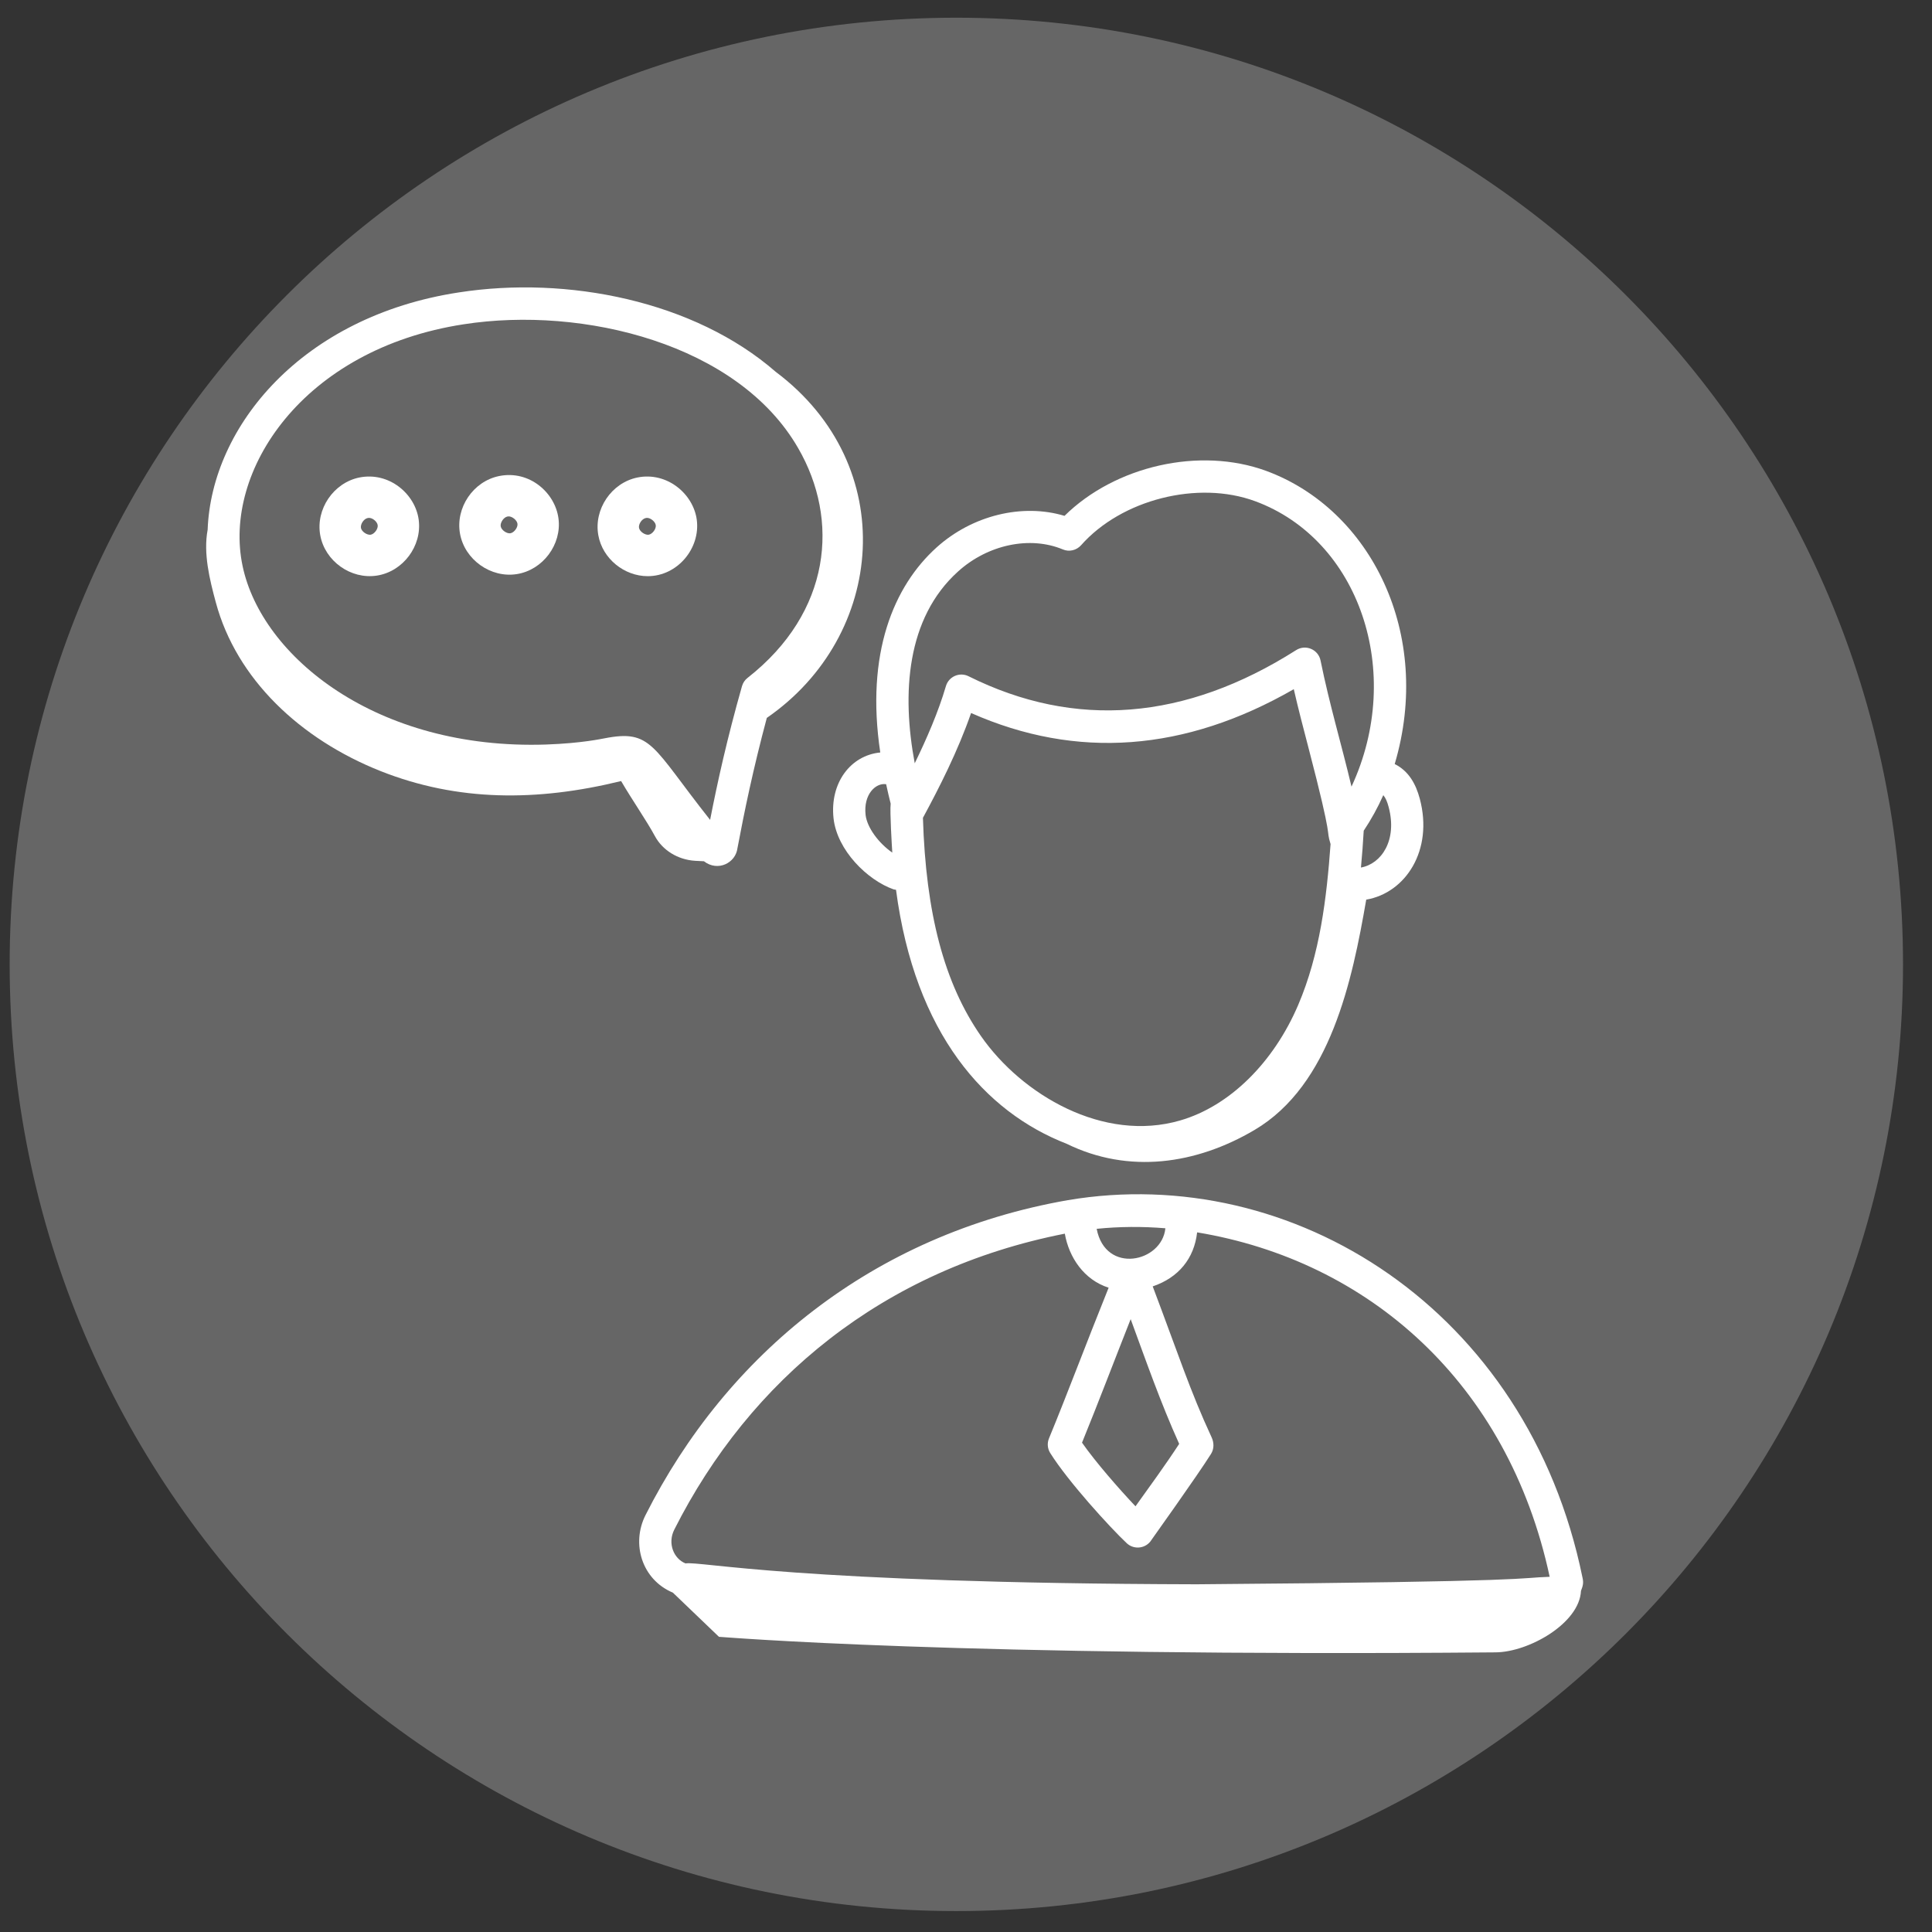
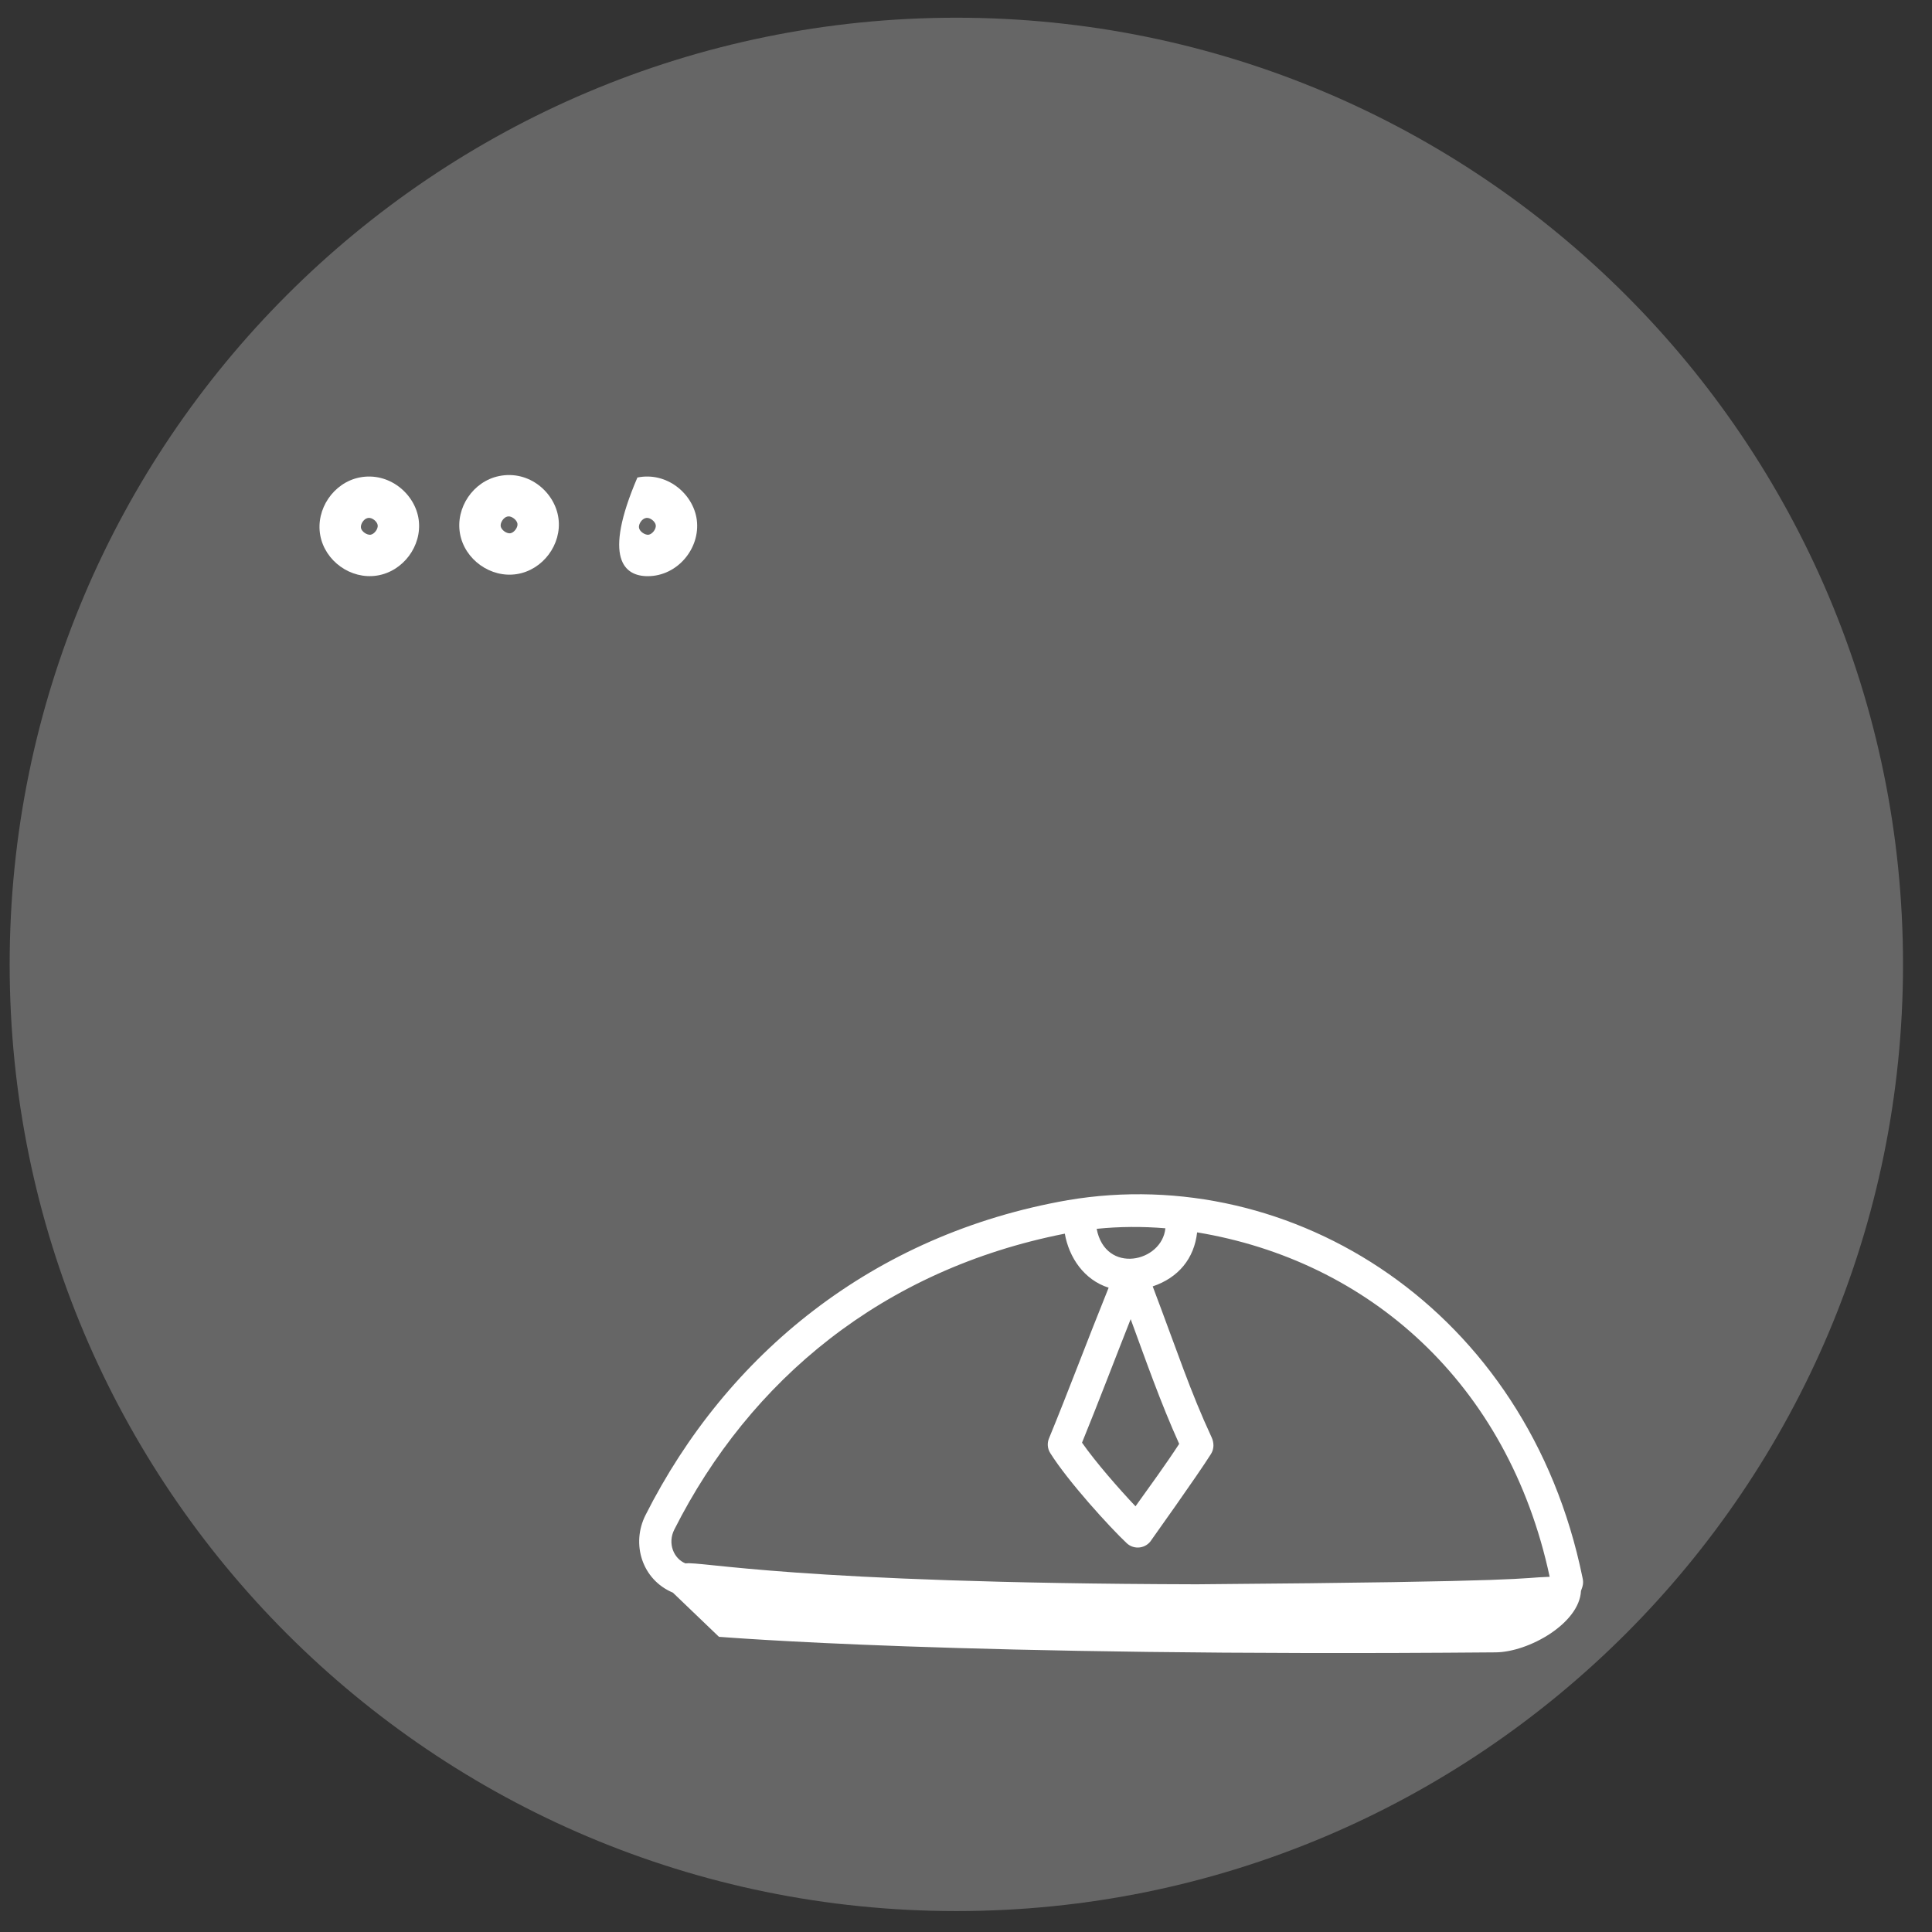
<svg xmlns="http://www.w3.org/2000/svg" contentScriptType="text/ecmascript" width="150" zoomAndPan="magnify" contentStyleType="text/css" viewBox="0 0 150 150" height="150" preserveAspectRatio="xMidYMid meet" version="1.0">
  <rect x="0" y="0" width="150" height="150" fill="#333333" stroke="none" />
  <defs>
    <clipPath id="clip-0">
-       <path d="M 20.828 22 L 128.078 22 L 128.078 129.863 L 20.828 129.863 Z M 20.828 22 " clip-rule="nonzero" />
-     </clipPath>
+       </clipPath>
    <clipPath id="clip-1">
      <path d="M 49 92 L 123 92 L 123 128.703 L 49 128.703 Z M 49 92 " clip-rule="nonzero" />
    </clipPath>
  </defs>
-   <path fill="rgb(0%, 0%, 0%)" d="M 70.352 110.754 C 69.023 110.754 67.73 110.473 66.504 109.934 L 59.828 106.98 C 49.949 102.602 49.086 83.605 57.863 63.73 C 65.289 46.918 77.176 35.176 86.781 35.176 C 88.324 35.176 89.801 35.469 91.145 36.066 L 97.82 39.023 C 100.148 40.051 101.941 41.93 102.859 44.305 C 103.781 46.684 103.715 49.27 102.691 51.609 L 100.73 56.066 C 98.668 60.738 92.855 63.008 88.16 60.941 L 81.484 57.988 C 79.781 57.23 74.664 60.879 70.871 69.477 C 69.176 73.309 68.18 77.324 68.148 80.484 C 68.117 83.223 68.816 84.762 69.52 85.066 L 76.199 88.012 C 81.008 90.152 83.188 95.789 81.062 100.594 L 79.102 105.043 C 77.551 108.52 74.129 110.754 70.352 110.754 Z M 86.773 39.648 C 79.141 39.648 68.465 50.773 61.945 65.539 C 53.66 84.293 55.098 99.996 61.629 102.887 L 68.305 105.844 C 70.812 106.953 73.891 105.742 74.988 103.254 L 76.949 98.801 C 78.074 96.25 76.918 93.254 74.355 92.113 L 67.684 89.164 C 65.031 87.992 63.594 84.895 63.648 80.441 C 63.695 76.637 64.793 72.109 66.75 67.68 C 69.883 60.59 75.5 53.43 80.984 53.43 C 81.793 53.43 82.562 53.59 83.266 53.902 L 89.938 56.855 C 92.449 57.973 95.523 56.75 96.621 54.266 L 98.586 49.805 C 99.137 48.562 99.172 47.188 98.68 45.926 C 98.203 44.66 97.25 43.668 96.004 43.121 L 89.328 40.172 C 88.559 39.816 87.695 39.648 86.773 39.648 Z M 86.773 39.648 " fill-opacity="1" fill-rule="nonzero" />
  <g clip-path="url(#clip-0)">
    <path fill="rgb(0%, 0%, 0%)" d="M 74.449 129.328 C 65.883 129.328 60.621 127.453 58.359 123.609 C 55.223 118.258 59.07 111.375 61.875 106.344 L 62.281 105.621 C 62.879 104.543 64.238 104.145 65.32 104.758 C 66.402 105.359 66.789 106.715 66.188 107.797 L 65.777 108.539 C 63.625 112.391 60.375 118.215 62.215 121.355 C 63.562 123.645 67.797 124.855 74.449 124.855 C 101.555 124.855 123.605 102.785 123.605 75.672 C 123.605 48.555 101.555 26.484 74.449 26.484 C 47.348 26.484 25.293 48.555 25.293 75.672 C 25.293 89.832 31.398 103.32 42.047 112.652 C 42.977 113.477 43.066 114.879 42.254 115.816 C 41.434 116.742 40.023 116.836 39.098 116.016 C 27.488 105.82 20.828 91.113 20.828 75.672 C 20.828 46.086 44.887 22.012 74.453 22.012 C 104.023 22.012 128.078 46.086 128.078 75.672 C 128.074 105.258 104.02 129.328 74.449 129.328 Z M 74.449 129.328 " fill-opacity="1" fill-rule="nonzero" />
  </g>
  <path fill="rgb(39.999%, 39.999%, 39.999%)" d="M 74.25 1.375 C 33.656 1.375 0.75 34.281 0.75 74.875 C 0.75 115.469 33.656 148.375 74.25 148.375 C 114.844 148.375 147.75 115.469 147.75 74.875 C 147.75 34.281 114.844 1.375 74.25 1.375 Z M 74.25 1.375 " fill-opacity="1" fill-rule="nonzero" />
-   <path fill="rgb(100%, 100%, 100%)" d="M 60.23 28.871 C 53.898 23.355 44.031 21.398 35.625 22.703 C 23.465 24.559 16.422 33.078 16.121 41.133 C 15.777 42.961 16.27 44.969 16.754 46.762 C 18.359 52.734 23.324 57.398 29.559 59.871 C 35.516 62.23 41.676 62.246 48.223 60.641 C 49.062 62.082 50.223 63.754 50.844 64.91 C 51.434 66.008 52.613 66.746 53.961 66.832 C 54.199 66.848 54.43 66.859 54.652 66.867 C 55.727 67.703 57.109 67.004 57.254 65.863 C 57.801 62.957 58.477 59.695 59.535 55.738 C 68.762 49.371 69.93 36.145 60.23 28.871 Z M 55.133 63.656 C 50.598 57.93 50.613 56.602 46.91 57.328 C 46.742 57.352 45.191 57.707 42.398 57.805 C 29.242 58.246 20.316 50.98 18.836 43.953 C 17.273 36.594 23.488 27.094 36.008 25.176 C 45.273 23.738 57.316 26.703 61.969 34.793 C 65.188 40.348 64.559 47.52 58.043 52.629 C 57.832 52.789 57.684 53.016 57.609 53.27 C 56.449 57.359 55.711 60.695 55.133 63.656 Z M 55.133 63.656 " fill-opacity="1" fill-rule="nonzero" />
-   <path fill="rgb(100%, 100%, 100%)" d="M 64.715 63.527 C 64.988 66.02 67.348 68.336 69.379 69.051 C 69.441 69.07 69.504 69.07 69.566 69.082 C 71.039 80.258 76.48 86.34 82.82 88.805 C 87.629 91.16 92.871 90.406 97.406 87.727 C 103.301 84.246 104.992 76.102 106.074 69.848 C 109.145 69.32 111.293 66.004 110.234 62.02 C 109.926 60.859 109.363 59.855 108.285 59.32 C 111.273 49.234 106.438 39.555 98.305 36.559 C 93.145 34.668 86.582 36.172 82.648 40.051 C 79.383 39.066 75.492 40 72.715 42.504 C 69.387 45.504 67.191 50.73 68.344 58.422 C 66.035 58.648 64.422 60.789 64.715 63.527 Z M 76.16 80.438 C 73.309 76.34 71.883 70.926 71.656 63.496 C 72.91 61.18 74.371 58.312 75.395 55.359 C 83.598 58.988 92.012 58.359 100.449 53.508 C 100.805 55.062 101.195 56.547 101.574 57.996 C 103.598 65.742 102.898 64.195 103.305 65.535 C 103 69.719 102.484 74.059 100.797 78.012 C 98.871 82.527 95.445 85.887 91.629 86.992 C 85.668 88.727 79.336 85.004 76.16 80.438 Z M 107.41 61.75 C 107.574 61.945 107.707 62.242 107.816 62.664 C 108.5 65.238 107.254 67.07 105.664 67.355 C 105.801 65.855 105.777 65.992 105.879 64.496 C 106.457 63.625 106.969 62.707 107.398 61.738 C 107.402 61.742 107.406 61.746 107.41 61.75 Z M 74.391 44.363 C 76.703 42.277 79.969 41.594 82.516 42.656 C 83.004 42.867 83.578 42.73 83.934 42.332 C 87.07 38.781 93.008 37.277 97.441 38.91 C 105.527 41.883 109.062 52.184 104.93 61.074 C 104.168 57.844 103.23 54.746 102.527 51.281 C 102.352 50.422 101.371 50.004 100.629 50.477 C 92.02 55.941 83.465 56.621 75.199 52.504 C 74.504 52.156 73.66 52.523 73.441 53.27 C 72.84 55.312 71.945 57.359 71.02 59.262 C 70.008 53.879 70.355 47.996 74.391 44.363 Z M 68.773 60.883 C 68.781 60.883 68.789 60.879 68.797 60.879 C 68.91 61.41 69.031 61.914 69.152 62.398 C 69.078 62.992 69.246 65.707 69.277 66.195 C 68.219 65.465 67.312 64.246 67.203 63.258 C 67.031 61.68 67.98 60.777 68.773 60.883 Z M 68.773 60.883 " fill-opacity="1" fill-rule="nonzero" />
  <g clip-path="url(#clip-1)">
    <path fill="rgb(100%, 100%, 100%)" d="M 122.863 122.477 C 118.602 101.637 100.332 90.234 82.906 93.18 C 67.754 95.832 56.406 105.172 50.117 117.633 C 48.992 119.863 49.84 122.645 52.242 123.652 L 55.82 127.082 C 56.172 127.094 74.227 128.648 116.109 128.289 C 118.695 128.273 122.629 126.031 122.746 123.52 C 122.875 123.164 122.973 122.934 122.863 122.477 Z M 90.48 95.363 C 90.219 98.012 85.828 98.969 85.145 95.406 C 86.898 95.227 88.688 95.215 90.48 95.363 Z M 87.785 102.418 C 88.984 105.68 90.102 108.891 91.551 112.102 C 90.504 113.711 89.219 115.469 88.16 116.949 C 86.863 115.578 85.055 113.508 84.008 112.008 C 85.273 108.91 86.578 105.469 87.785 102.418 Z M 52.352 118.758 C 58.23 107.117 68.555 98.559 82.672 95.781 C 82.996 97.625 84.156 99.363 86.074 99.977 C 84.262 104.473 82.957 108 81.445 111.672 C 81.289 112.047 81.324 112.469 81.539 112.812 C 82.926 115.027 86.188 118.598 87.477 119.812 C 88.055 120.355 88.988 120.23 89.402 119.555 C 89.41 119.539 92.953 114.582 94.02 112.887 C 94.273 112.484 94.262 112.008 94.066 111.586 C 92.398 107.992 91.465 105.082 89.496 99.875 C 91.496 99.199 92.715 97.715 92.945 95.68 C 106.199 97.871 117.078 107.316 120.316 122.422 C 117.734 122.504 119.684 122.797 92.898 123.004 C 61.633 122.926 54.434 121.195 53.223 121.383 C 52.312 121.02 51.809 119.836 52.352 118.758 Z M 52.352 118.758 " fill-opacity="1" fill-rule="nonzero" />
  </g>
  <path fill="rgb(100%, 100%, 100%)" d="M 27.898 37.074 C 25.891 37.484 24.5 39.535 24.863 41.555 C 25.227 43.559 27.23 45.004 29.266 44.688 C 31.289 44.375 32.777 42.391 32.508 40.359 C 32.242 38.34 30.199 36.609 27.898 37.074 Z M 28.773 41.516 C 28.484 41.551 28.074 41.27 28.023 40.984 C 27.973 40.691 28.25 40.281 28.539 40.223 C 28.551 40.219 28.566 40.215 28.578 40.211 C 28.586 40.211 28.594 40.211 28.602 40.211 C 28.891 40.172 29.285 40.484 29.324 40.777 C 29.363 41.07 29.062 41.469 28.773 41.516 Z M 28.773 41.516 " fill-opacity="1" fill-rule="nonzero" />
  <path fill="rgb(100%, 100%, 100%)" d="M 38.75 36.961 C 36.742 37.367 35.352 39.418 35.715 41.438 C 36.082 43.465 38.113 44.891 40.121 44.574 C 42.145 44.258 43.629 42.273 43.359 40.246 C 43.094 38.242 41.09 36.484 38.75 36.961 Z M 39.625 41.402 C 39.344 41.445 38.93 41.16 38.875 40.867 C 38.824 40.578 39.102 40.164 39.391 40.105 C 39.402 40.102 39.418 40.102 39.43 40.098 C 39.438 40.098 39.445 40.098 39.449 40.094 C 39.73 40.062 40.137 40.371 40.176 40.664 C 40.215 40.957 39.914 41.355 39.625 41.402 Z M 39.625 41.402 " fill-opacity="1" fill-rule="nonzero" />
-   <path fill="rgb(100%, 100%, 100%)" d="M 49.488 37.074 C 47.477 37.484 46.09 39.535 46.453 41.555 C 46.781 43.383 48.473 44.734 50.289 44.734 C 52.602 44.734 54.387 42.57 54.098 40.359 C 53.828 38.332 51.777 36.609 49.488 37.074 Z M 50.359 41.516 C 50.074 41.551 49.664 41.27 49.613 40.984 C 49.559 40.691 49.84 40.281 50.129 40.223 C 50.141 40.219 50.156 40.215 50.168 40.211 C 50.176 40.211 50.184 40.211 50.191 40.211 C 50.469 40.172 50.875 40.484 50.914 40.777 C 50.953 41.07 50.652 41.469 50.359 41.516 Z M 50.359 41.516 " fill-opacity="1" fill-rule="nonzero" />
+   <path fill="rgb(100%, 100%, 100%)" d="M 49.488 37.074 C 46.781 43.383 48.473 44.734 50.289 44.734 C 52.602 44.734 54.387 42.57 54.098 40.359 C 53.828 38.332 51.777 36.609 49.488 37.074 Z M 50.359 41.516 C 50.074 41.551 49.664 41.27 49.613 40.984 C 49.559 40.691 49.84 40.281 50.129 40.223 C 50.141 40.219 50.156 40.215 50.168 40.211 C 50.176 40.211 50.184 40.211 50.191 40.211 C 50.469 40.172 50.875 40.484 50.914 40.777 C 50.953 41.07 50.652 41.469 50.359 41.516 Z M 50.359 41.516 " fill-opacity="1" fill-rule="nonzero" />
</svg>